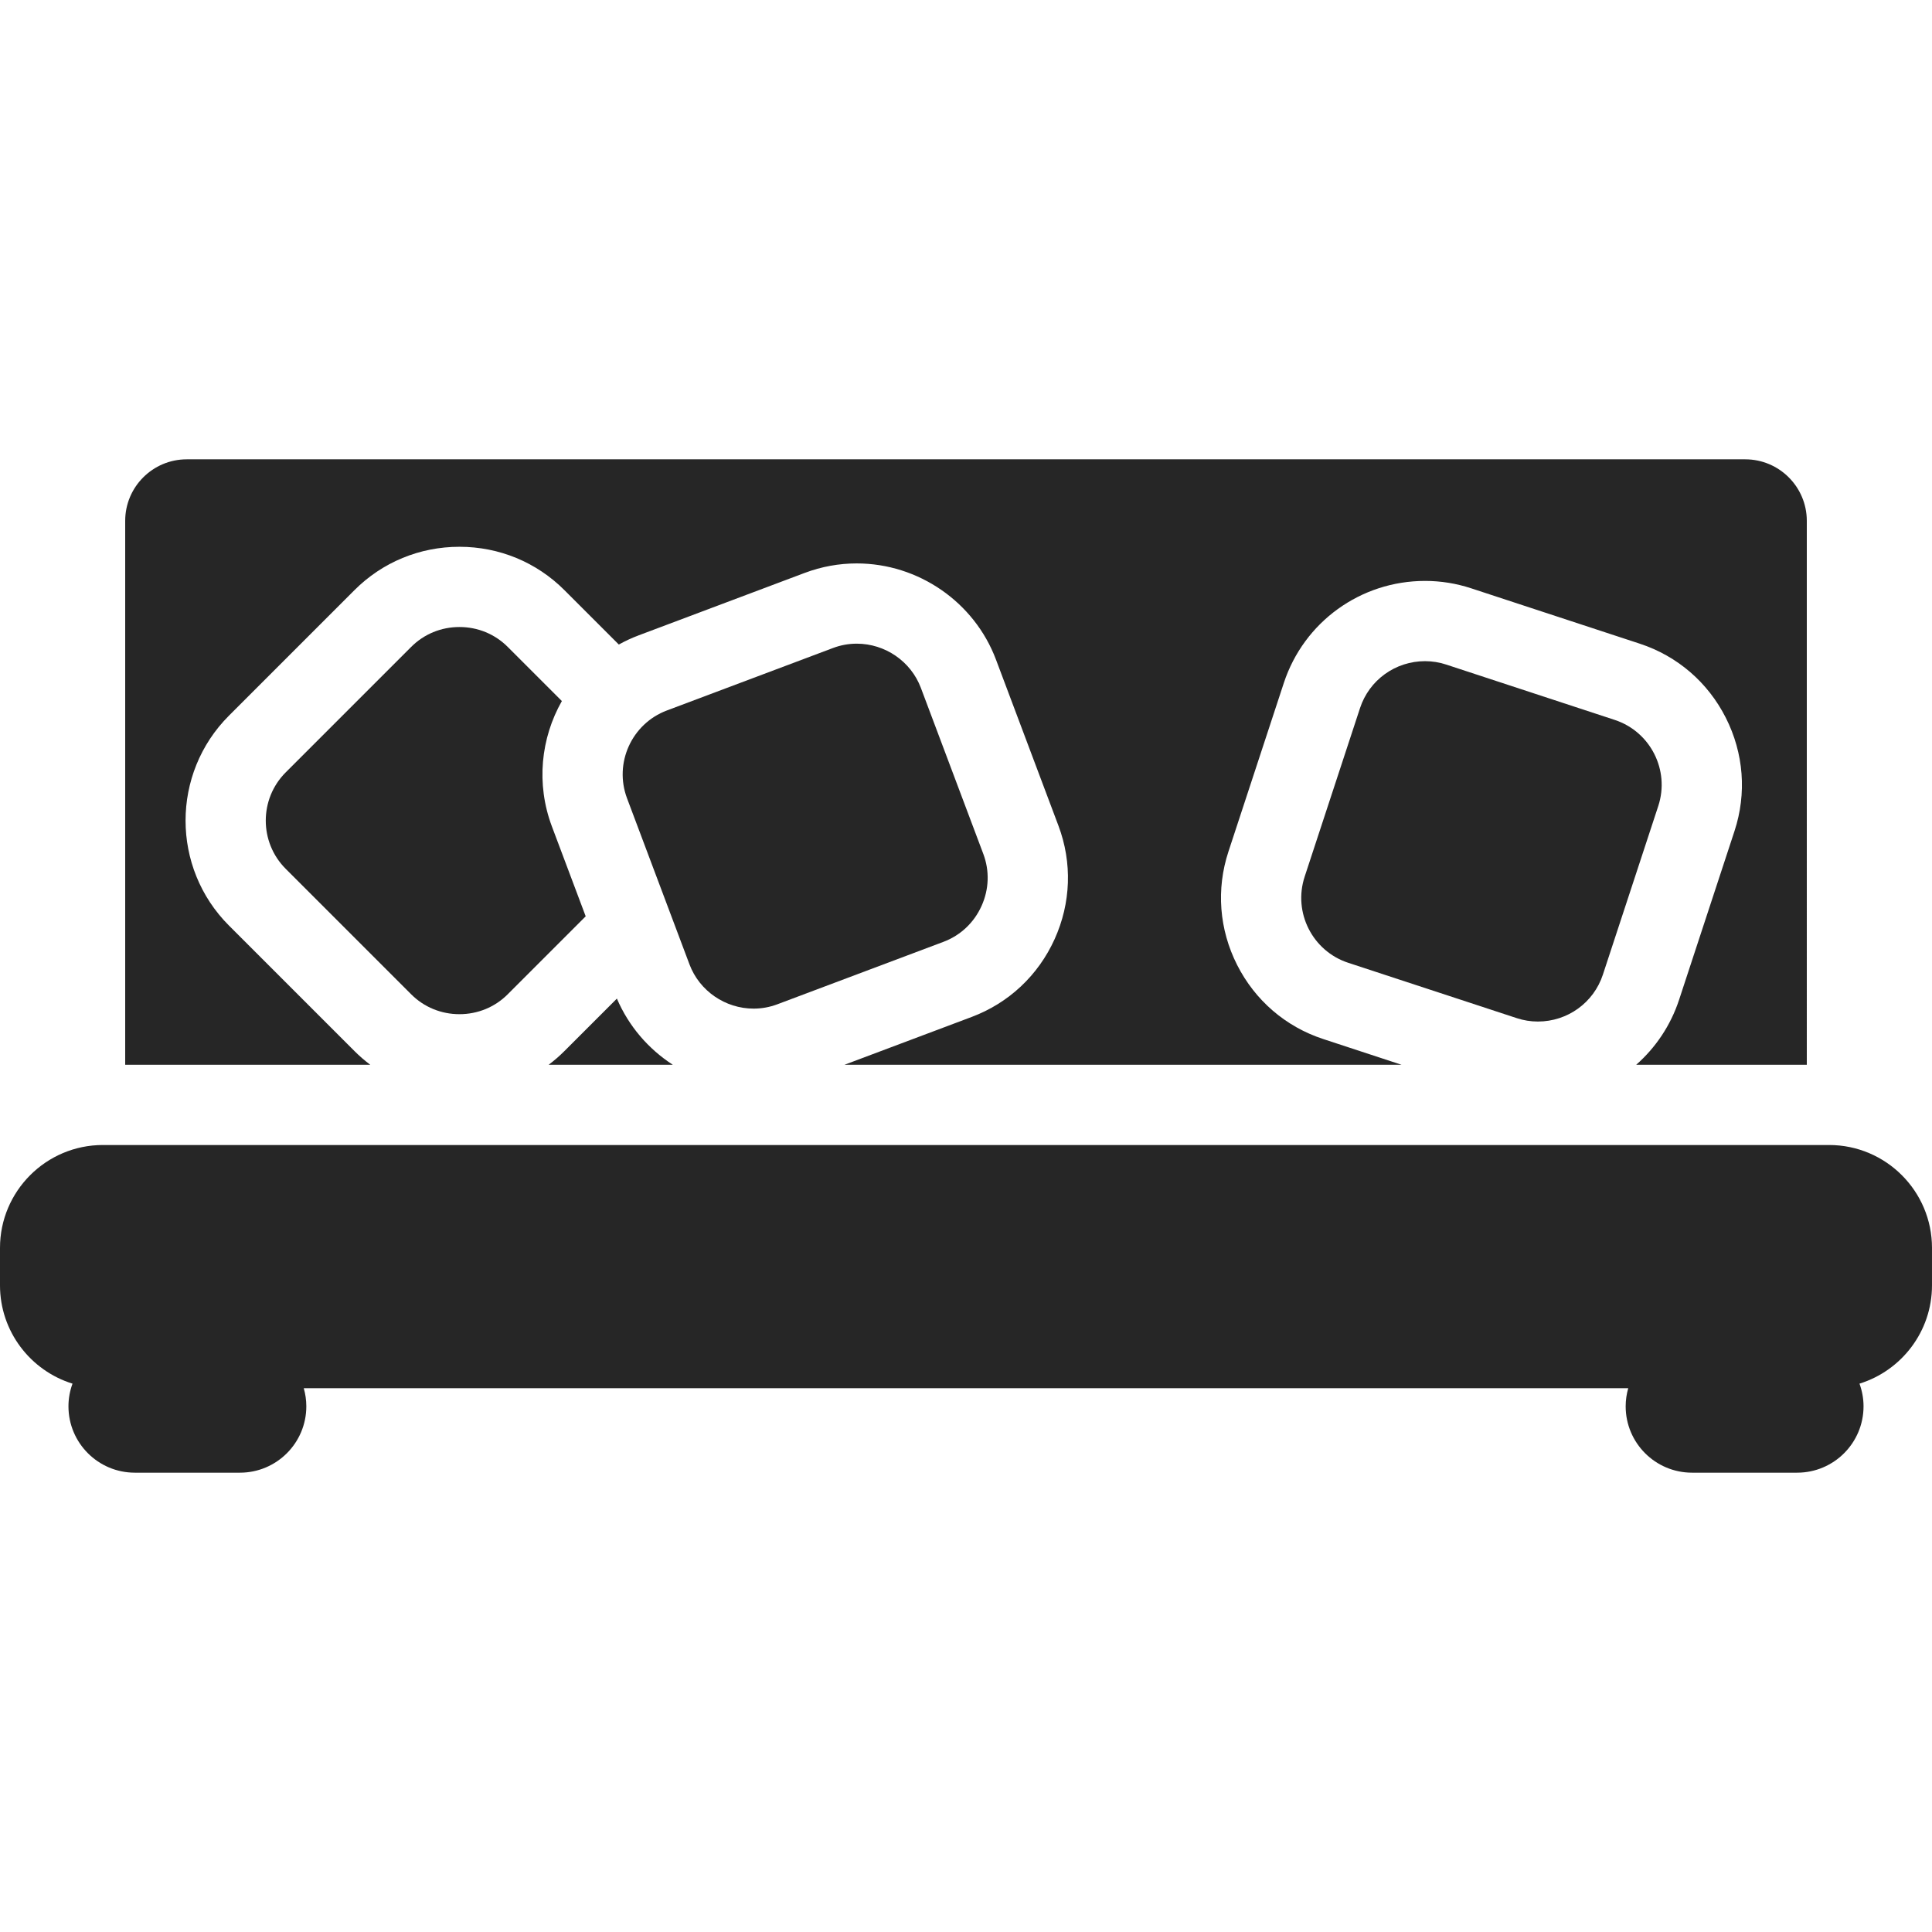
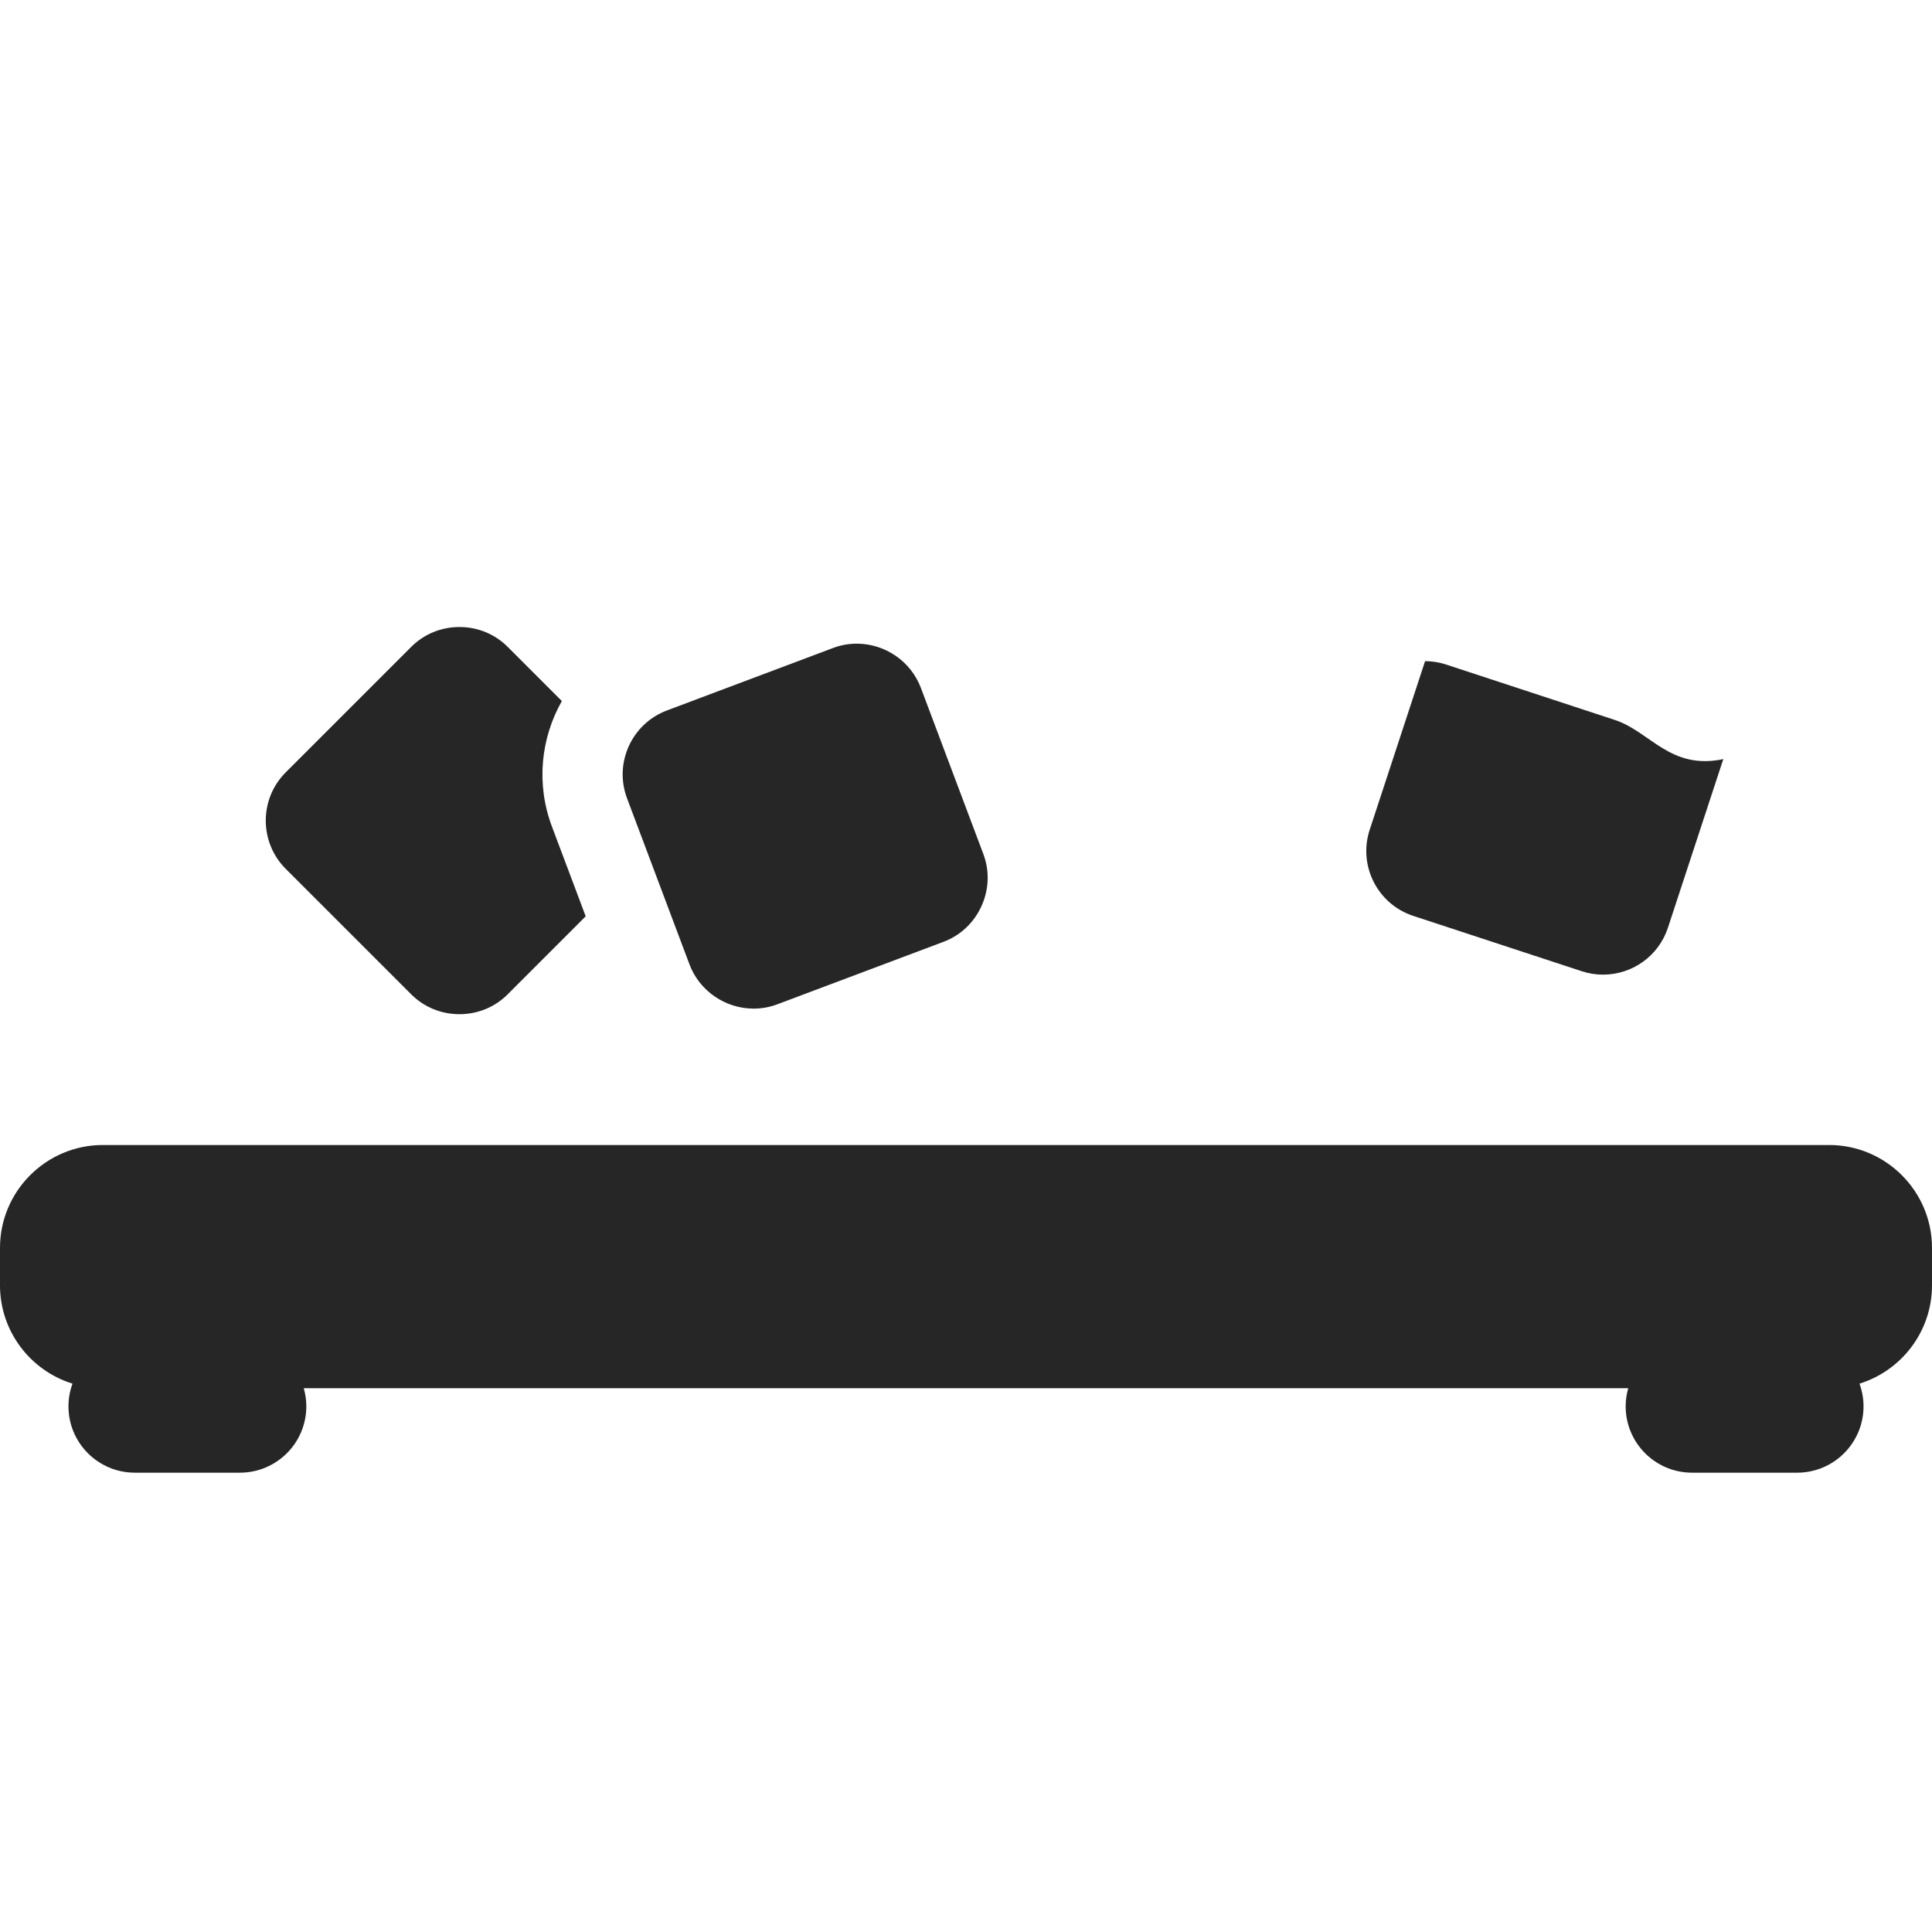
<svg xmlns="http://www.w3.org/2000/svg" version="1.1" id="Capa_1" x="0px" y="0px" viewBox="0 0 481.552 481.552" style="enable-background:new 0 0 481.552 481.552;" xml:space="preserve" width="512px" height="512px">
  <g>
-     <path d="M88.355,261.983l-31.284-31.284c-14.426-14.426-14.426-37.899,0-52.326l31.283-31.283   c6.967-6.967,16.259-10.804,26.163-10.804s19.196,3.837,26.163,10.804l13.561,13.56c1.566-0.869,3.213-1.637,4.939-2.286   l41.41-15.572c4.163-1.565,8.522-2.359,12.955-2.359c15.365,0,29.31,9.632,34.701,23.969l15.572,41.41   c3.468,9.223,3.125,19.27-0.965,28.29c-4.09,9.02-11.422,15.897-20.645,19.366l-31.717,11.926H349.34l-19.549-6.421   c-9.361-3.074-16.977-9.636-21.445-18.475c-4.468-8.839-5.236-18.862-2.161-28.224l13.805-42.031   c4.999-15.222,19.149-25.449,35.211-25.449c3.901,0,7.766,0.62,11.487,1.842l42.032,13.805c9.361,3.074,16.977,9.636,21.445,18.475   c4.468,8.839,5.236,18.862,2.161,28.224l-13.805,42.032c-2.113,6.433-5.864,11.968-10.699,16.222h42.525V129.822   c0-8.456-6.879-15.335-15.335-15.335H46.54c-8.456,0-15.335,6.879-15.335,15.335v135.571h61.081   C90.91,264.357,89.594,263.222,88.355,261.983z" fill="#262626" />
    <path d="M455.908,285.394H25.644C11.503,285.394,0,296.897,0,311.037v9.336c0,11.505,7.617,21.264,18.072,24.501   c-0.642,1.764-1.009,3.66-1.009,5.646c0,9.138,7.408,16.546,16.546,16.546h26.198c9.138,0,16.545-7.408,16.545-16.546   c0-1.564-0.231-3.07-0.637-4.504h330.121c-0.405,1.434-0.637,2.94-0.637,4.504c0,9.138,7.408,16.546,16.546,16.546h26.198   c9.138,0,16.546-7.408,16.546-16.546c0-1.986-0.368-3.881-1.009-5.646c10.456-3.237,18.072-12.996,18.072-24.501v-9.336   C481.552,296.897,470.048,285.394,455.908,285.394z" fill="#262626" />
-     <path d="M402.478,179.442l-42.031-13.805c-1.704-0.56-3.469-0.843-5.247-0.843c-7.399,0-13.914,4.698-16.21,11.69l-13.805,42.031   c-2.925,8.906,1.941,18.531,10.847,21.456l42.032,13.805c1.704,0.559,3.469,0.843,5.246,0.843c7.399,0,13.913-4.698,16.21-11.69   l13.805-42.031C416.249,191.993,411.383,182.368,402.478,179.442z" fill="#262626" />
+     <path d="M402.478,179.442l-42.031-13.805c-1.704-0.56-3.469-0.843-5.247-0.843l-13.805,42.031   c-2.925,8.906,1.941,18.531,10.847,21.456l42.032,13.805c1.704,0.559,3.469,0.843,5.246,0.843c7.399,0,13.913-4.698,16.21-11.69   l13.805-42.031C416.249,191.993,411.383,182.368,402.478,179.442z" fill="#262626" />
    <path d="M126.539,161.232c-3.189-3.19-7.458-4.947-12.021-4.947c-4.562,0-8.831,1.757-12.021,4.947l-31.283,31.283   c-6.628,6.628-6.628,17.413,0,24.041l31.283,31.284c3.189,3.189,7.459,4.946,12.021,4.946c4.562,0,8.831-1.757,12.021-4.947   l19.446-19.445l-8.414-22.376c-4.014-10.674-2.751-22.059,2.474-31.281L126.539,161.232z" fill="#262626" />
    <path d="M187.843,251.398c2.02,0,4.01-0.363,5.915-1.08l41.41-15.571c4.222-1.588,7.585-4.751,9.469-8.905   c1.884-4.155,2.047-8.768,0.46-12.99l-15.572-41.41c-2.476-6.584-8.898-11.008-15.98-11.008c-2.02,0-4.01,0.363-5.915,1.08   l-41.41,15.571c-8.774,3.3-13.228,13.122-9.929,21.896l15.571,41.41C174.338,246.974,180.761,251.398,187.843,251.398z" fill="#262626" />
-     <path d="M153.763,248.901l-13.082,13.082c-1.239,1.239-2.554,2.374-3.93,3.411H167.7   C161.614,261.454,156.695,255.767,153.763,248.901z" fill="#262626" />
  </g>
  <g>
</g>
  <g>
</g>
  <g>
</g>
  <g>
</g>
  <g>
</g>
  <g>
</g>
  <g>
</g>
  <g>
</g>
  <g>
</g>
  <g>
</g>
  <g>
</g>
  <g>
</g>
  <g>
</g>
  <g>
</g>
  <g>
</g>
</svg>